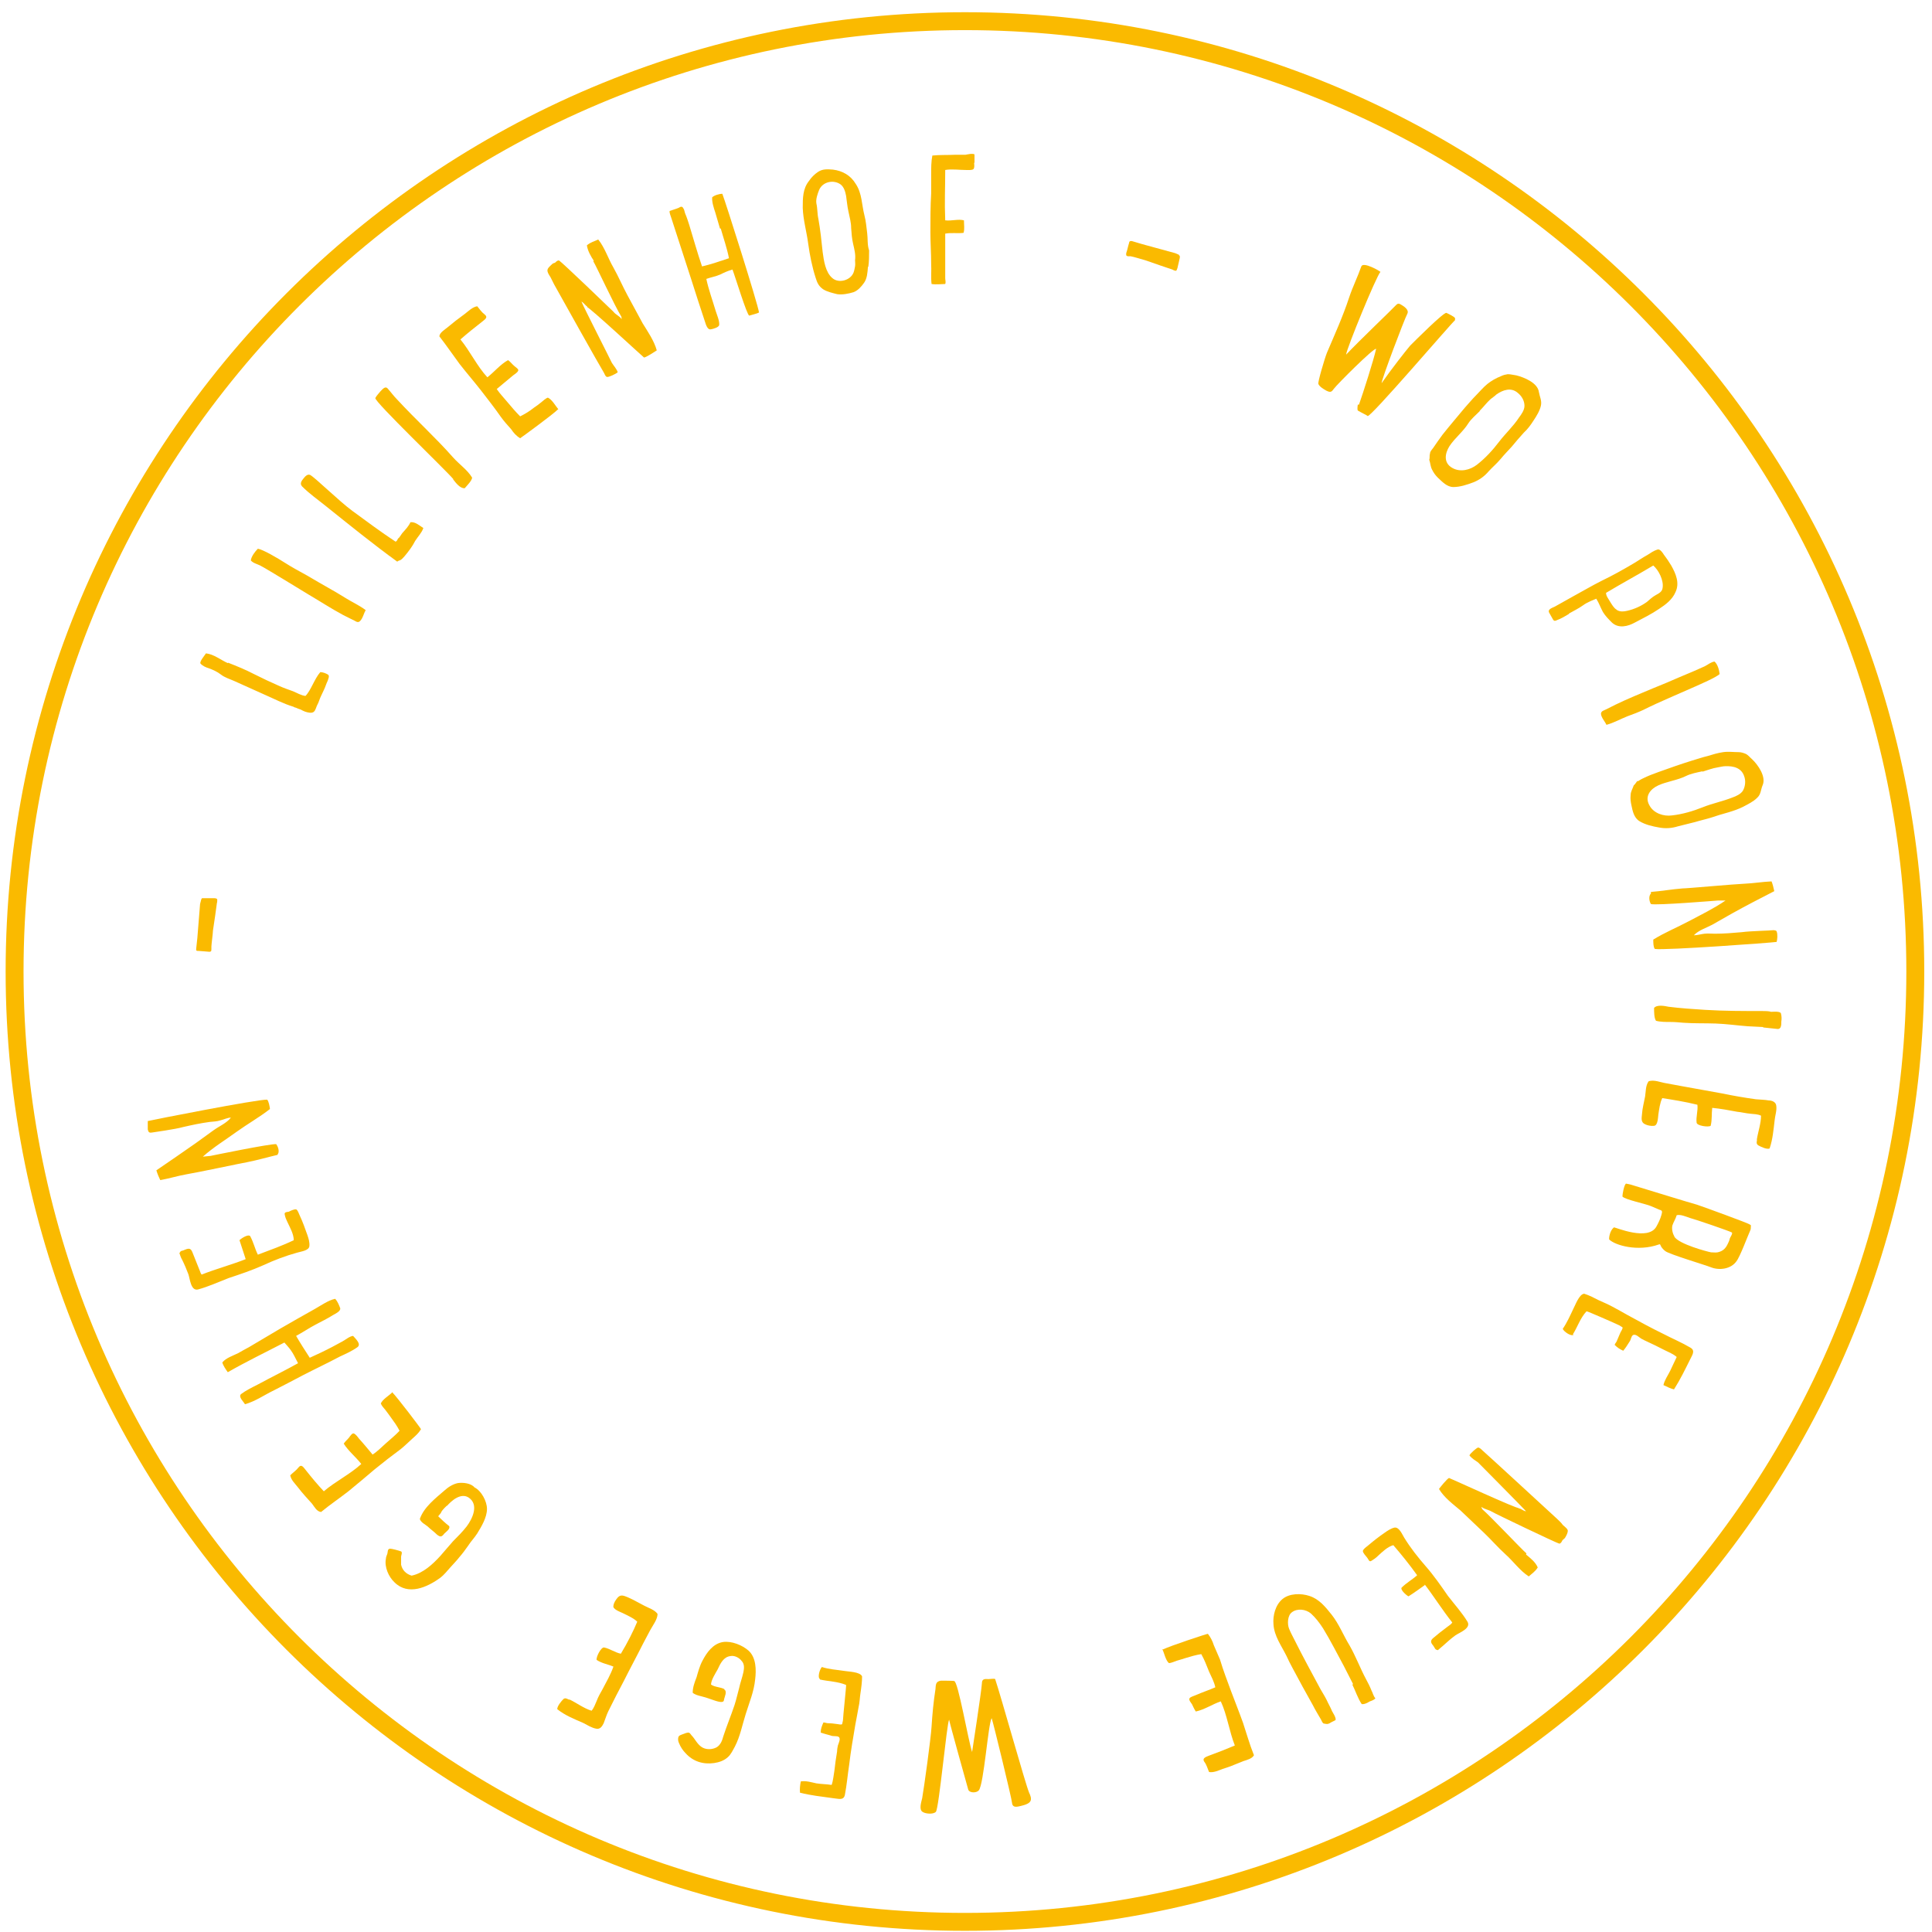
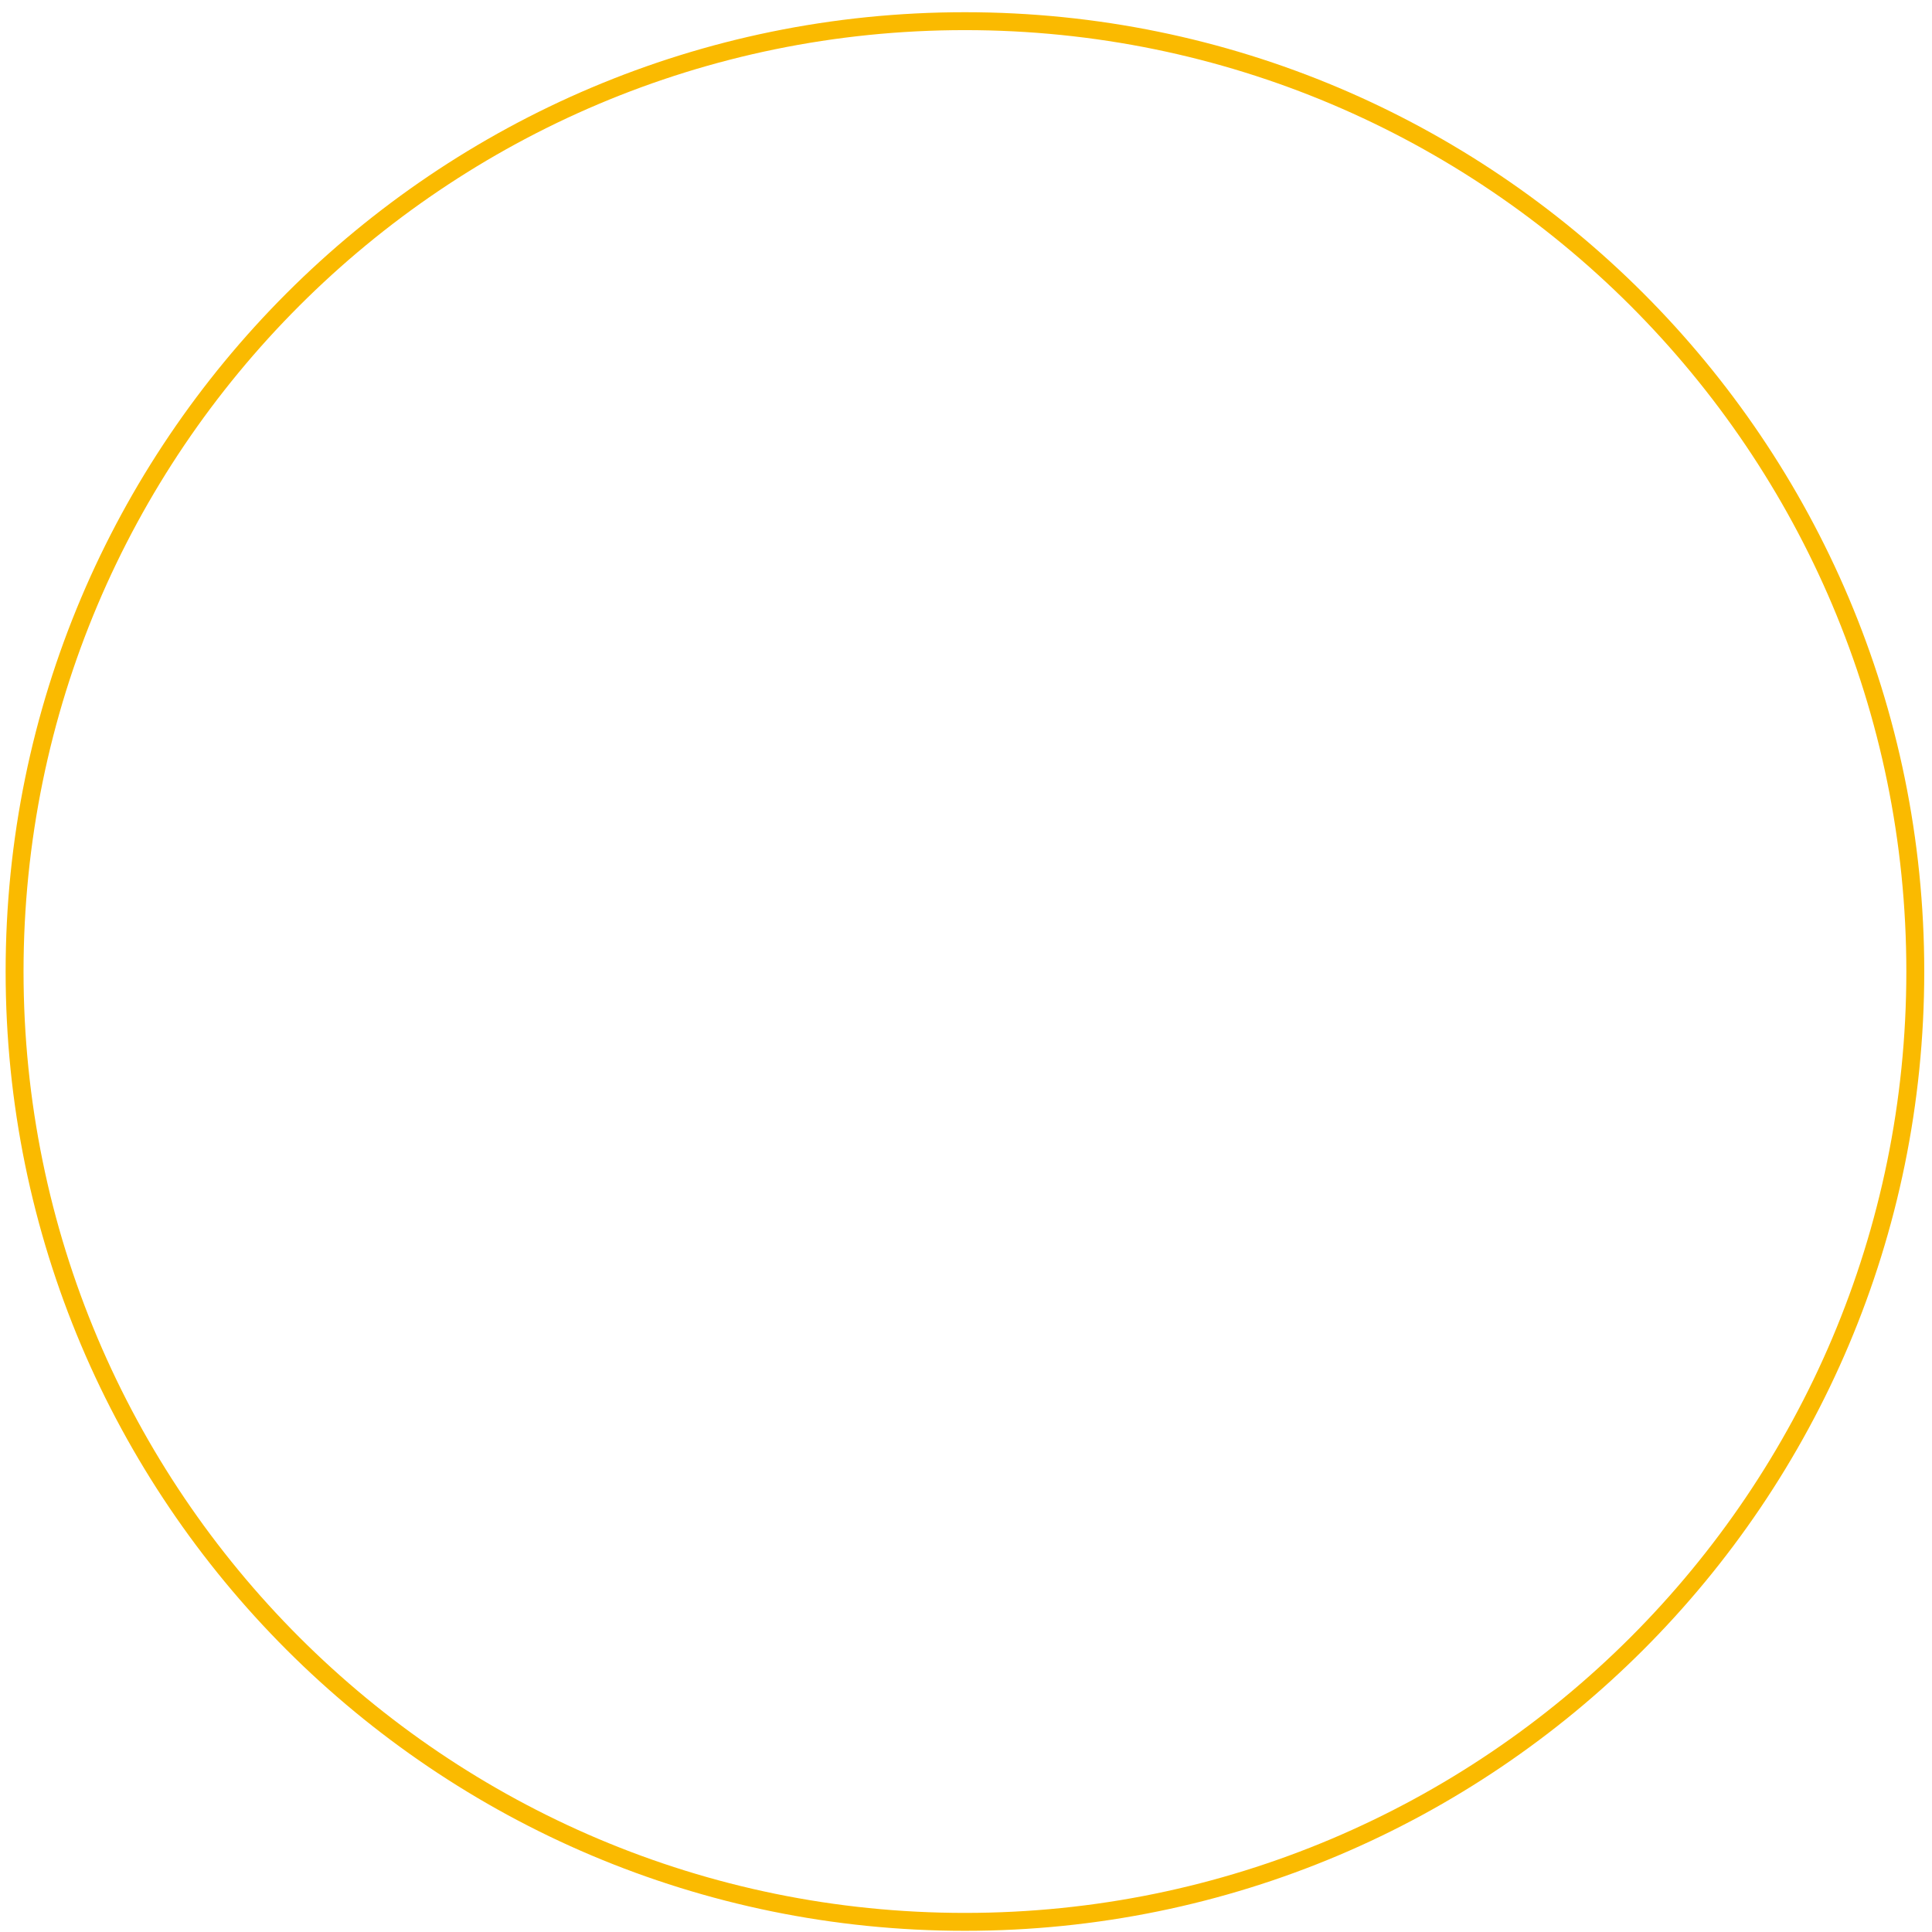
<svg xmlns="http://www.w3.org/2000/svg" width="138" height="138" viewBox="0 0 138 138" fill="none">
  <g clip-path="url(#clip0_40_4)">
    <path d="M16.299 47.339C16.941 47.59 17.554 47.841 18.139 48.147C18.753 48.454 19.338 48.733 19.98 49.012C20.286 49.151 20.621 49.263 20.927 49.374C21.206 49.486 21.513 49.681 21.82 49.709C22.21 49.319 22.461 48.482 22.879 48.008C23.046 48.008 23.27 48.092 23.409 48.175C23.576 48.259 23.437 48.51 23.409 48.621C23.297 48.845 23.242 49.068 23.13 49.291C23.019 49.542 22.879 49.793 22.796 50.044C22.74 50.239 22.628 50.379 22.573 50.574C22.489 50.797 22.405 50.936 22.126 50.908C21.875 50.881 21.68 50.797 21.485 50.685C21.374 50.657 21.262 50.602 21.123 50.546C21.039 50.546 20.955 50.462 20.9 50.462C20.258 50.267 19.617 49.932 18.976 49.653C18.223 49.319 17.498 48.984 16.745 48.649C16.439 48.51 16.048 48.398 15.77 48.175C15.519 47.98 15.212 47.841 14.905 47.729C14.71 47.673 14.459 47.562 14.32 47.394C14.236 47.255 14.627 46.809 14.71 46.669C15.268 46.725 15.77 47.143 16.271 47.366L16.299 47.339Z" fill="#FABA00" />
    <path d="M26.113 43.601C25.973 43.825 25.917 44.187 25.694 44.382C25.527 44.522 25.36 44.327 25.192 44.271L24.523 43.936C23.687 43.49 22.878 42.96 22.07 42.486C21.484 42.123 20.871 41.761 20.285 41.398L19.31 40.812C19.087 40.673 18.836 40.533 18.585 40.394C18.362 40.282 18.083 40.227 17.916 40.032C17.944 39.753 18.222 39.39 18.418 39.195C18.78 39.251 19.784 39.836 20.397 40.227C20.871 40.533 21.401 40.812 21.903 41.091C22.516 41.454 23.102 41.789 23.687 42.123C24.049 42.319 24.384 42.542 24.718 42.737C25.165 43.016 25.666 43.239 26.113 43.574V43.601Z" fill="#FABA00" />
    <path d="M28.455 38.47C28.455 38.47 28.65 38.219 28.734 38.08C28.957 37.828 29.18 37.605 29.319 37.299C29.654 37.271 29.904 37.494 30.239 37.717C30.128 38.052 29.849 38.331 29.654 38.637C29.459 39.028 29.18 39.39 28.901 39.725C28.789 39.837 28.706 39.976 28.538 40.032C28.483 40.032 28.427 40.088 28.371 40.115C26.642 38.861 24.886 37.438 23.353 36.211C22.628 35.625 22.126 35.291 21.568 34.733C21.401 34.538 21.54 34.342 21.68 34.175C21.791 34.035 21.959 33.84 22.154 33.924C22.516 34.119 24.217 35.793 25.165 36.49C26.196 37.243 27.2 37.996 28.26 38.693C28.371 38.637 28.399 38.526 28.455 38.414V38.47Z" fill="#FABA00" />
    <path d="M32.386 34.23C31.884 33.617 26.698 28.652 26.81 28.429C26.894 28.262 27.061 28.094 27.172 27.955C27.312 27.816 27.507 27.564 27.674 27.732C27.925 28.011 28.12 28.29 28.371 28.541C29.738 30.019 31.131 31.274 32.358 32.668C32.804 33.17 33.39 33.561 33.724 34.119C33.697 34.342 33.39 34.648 33.195 34.872C32.86 34.9 32.553 34.481 32.358 34.23H32.386Z" fill="#FABA00" />
    <path d="M39.858 29.238C39.468 29.629 37.209 31.274 37.154 31.302C36.875 31.135 36.68 30.912 36.513 30.661C36.262 30.382 36.011 30.103 35.788 29.796C35.342 29.155 34.84 28.513 34.366 27.9C33.864 27.258 33.334 26.645 32.832 26.003C32.358 25.362 31.884 24.665 31.382 24.023C31.41 23.744 31.773 23.549 31.968 23.381L32.553 22.907C32.776 22.74 32.999 22.573 33.223 22.405C33.474 22.21 33.752 21.931 34.087 21.875C34.254 22.071 34.394 22.294 34.617 22.461C34.895 22.684 34.617 22.824 34.421 22.991C33.892 23.409 33.39 23.8 32.888 24.246C33.557 25.055 34.087 26.171 34.812 26.951C35.314 26.561 35.732 26.031 36.289 25.724C36.457 25.836 36.568 26.003 36.736 26.143C36.819 26.226 37.07 26.366 37.014 26.477C36.959 26.617 36.763 26.728 36.652 26.812C36.262 27.147 35.871 27.453 35.481 27.788C35.704 28.123 35.983 28.402 36.234 28.709C36.54 29.071 36.819 29.406 37.154 29.74C37.488 29.573 37.823 29.378 38.13 29.127C38.297 29.015 38.492 28.876 38.659 28.736C38.799 28.625 38.966 28.457 39.133 28.402C39.44 28.541 39.691 29.015 39.886 29.238H39.858Z" fill="#FABA00" />
    <path d="M42.423 18.64C42.2 18.305 41.977 17.915 41.921 17.524C42.172 17.301 42.451 17.245 42.73 17.106C43.203 17.692 43.427 18.445 43.817 19.114C44.179 19.756 44.458 20.425 44.821 21.094C45.183 21.764 45.545 22.433 45.908 23.102C46.27 23.688 46.717 24.329 46.912 25.027C46.828 25.082 46.075 25.584 45.992 25.529C45.908 25.473 42.06 21.903 41.921 21.931C41.921 21.931 41.977 21.931 41.949 21.903C41.809 21.819 41.698 21.624 41.531 21.541C41.698 21.959 43.622 25.724 43.705 25.919C43.845 26.142 44.04 26.337 44.124 26.588C44.012 26.7 43.482 26.951 43.371 26.923C43.259 26.923 43.203 26.756 43.148 26.644C42.869 26.198 40.025 21.122 39.579 20.313C39.495 20.146 39.412 19.979 39.328 19.811C39.245 19.672 39.077 19.449 39.105 19.281C39.133 19.114 39.328 18.975 39.44 18.863C39.523 18.779 39.579 18.807 39.663 18.752C39.746 18.668 39.83 18.584 39.941 18.612C40.137 18.724 43.65 22.098 43.817 22.266C43.984 22.489 44.263 22.572 44.402 22.796C44.402 22.796 44.402 22.684 44.402 22.712C44.402 22.712 44.347 22.684 44.402 22.656C43.873 21.791 42.618 19.058 42.367 18.64H42.423Z" fill="#FABA00" />
-     <path d="M51.428 16.325L51.093 15.181C50.982 14.847 50.842 14.428 50.87 14.094C51.01 13.954 51.372 13.843 51.595 13.843C51.818 14.401 54.132 21.708 54.216 22.321C54.076 22.405 53.686 22.489 53.519 22.544C53.351 22.517 52.515 19.755 52.32 19.253C52.013 19.337 51.706 19.477 51.428 19.616C51.093 19.755 50.758 19.811 50.452 19.923C50.619 20.704 50.898 21.457 51.121 22.21C51.205 22.489 51.4 22.907 51.372 23.214C51.344 23.381 50.954 23.493 50.786 23.521C50.591 23.576 50.48 23.325 50.424 23.186C50.062 22.098 49.699 20.983 49.337 19.839C49.002 18.779 48.64 17.72 48.305 16.66C48.194 16.297 48.054 15.907 47.943 15.544C47.915 15.432 47.803 15.209 47.831 15.07C48.054 14.986 48.277 14.931 48.472 14.847C48.612 14.763 48.723 14.707 48.807 14.875C48.891 14.986 48.891 15.126 48.946 15.265C49.058 15.516 49.142 15.795 49.225 16.046C49.532 17.05 49.811 18.054 50.145 19.03C50.758 18.891 51.483 18.64 52.069 18.445C51.929 17.72 51.679 17.022 51.483 16.325H51.428Z" fill="#FABA00" />
    <path d="M61.995 19.058C61.968 19.449 61.94 19.895 61.717 20.202C61.521 20.481 61.27 20.76 60.964 20.871C60.601 20.983 60.155 21.067 59.793 21.011C59.458 20.927 59.096 20.843 58.817 20.676C58.482 20.453 58.371 20.202 58.259 19.839C58.008 19.058 57.841 18.222 57.73 17.413C57.618 16.548 57.367 15.712 57.339 14.847C57.339 14.15 57.339 13.48 57.785 12.923C57.953 12.672 58.176 12.448 58.427 12.281C58.761 12.058 59.096 12.086 59.486 12.114C60.183 12.197 60.769 12.532 61.131 13.146C61.577 13.815 61.549 14.624 61.744 15.377C61.856 15.795 61.884 16.214 61.94 16.632C61.995 17.05 61.94 17.497 62.079 17.887C62.079 18.277 62.079 18.668 62.023 19.058H61.995ZM58.315 14.54C58.399 14.903 58.371 15.265 58.455 15.628C58.594 16.409 58.678 17.19 58.761 17.999C58.845 18.612 58.956 19.449 59.458 19.867C59.904 20.258 60.741 20.035 60.964 19.477C61.02 19.337 61.047 19.17 61.075 19.03C61.103 18.863 61.075 18.724 61.075 18.584C61.131 18.194 61.02 17.776 60.936 17.413C60.852 17.05 60.824 16.688 60.797 16.297C60.797 15.879 60.685 15.516 60.601 15.098C60.518 14.736 60.49 14.345 60.434 13.982C60.378 13.704 60.295 13.369 60.044 13.174C59.542 12.811 58.761 12.978 58.51 13.564C58.399 13.843 58.259 14.233 58.315 14.54Z" fill="#FABA00" />
-     <path d="M69.579 11.64C69.579 11.64 69.635 12.002 69.523 12.086C69.412 12.169 69.133 12.142 68.994 12.142C68.52 12.142 67.99 12.058 67.516 12.142C67.516 13.564 67.46 14.373 67.516 15.739C67.99 15.795 68.436 15.628 68.854 15.739C68.854 16.074 68.91 16.353 68.826 16.632C68.38 16.688 67.962 16.604 67.516 16.688C67.516 17.273 67.516 17.859 67.516 18.473C67.516 18.779 67.516 19.086 67.516 19.393C67.516 19.56 67.516 19.7 67.516 19.867C67.516 20.006 67.572 20.146 67.516 20.285C67.293 20.285 66.847 20.341 66.54 20.285C66.484 19.811 66.54 19.309 66.512 18.835C66.512 18.082 66.457 17.329 66.457 16.576C66.457 15.656 66.457 14.735 66.512 13.815V12.448C66.512 12.002 66.512 11.528 66.596 11.11C67.126 11.054 67.683 11.082 68.241 11.054H68.966C69.133 11.026 69.44 10.942 69.607 11.026C69.607 11.221 69.607 11.416 69.607 11.612L69.579 11.64Z" fill="#FABA00" />
    <path d="M84.188 18.222C84.188 18.222 84.244 18.25 84.272 18.277C84.272 18.277 84.272 18.333 84.272 18.417C84.216 18.668 84.16 18.919 84.105 19.142C84.049 19.309 84.021 19.365 83.965 19.337C83.882 19.337 83.798 19.281 83.742 19.253C83.714 19.253 82.181 18.724 81.874 18.612C81.679 18.556 80.954 18.333 80.759 18.305C80.731 18.305 80.675 18.305 80.592 18.305C80.536 18.305 80.48 18.277 80.452 18.25C80.452 18.25 80.424 18.166 80.452 18.054C80.536 17.831 80.564 17.608 80.648 17.357C80.648 17.273 80.703 17.218 80.759 17.218C80.759 17.218 80.815 17.218 80.843 17.218L81.596 17.441L83.938 18.082C83.938 18.082 84.16 18.166 84.244 18.222H84.188Z" fill="#FABA00" />
    <path d="M97.069 28.903C97.347 28.122 98.128 25.696 98.295 24.915C98.1 24.859 95.535 27.425 95.284 27.76C95.117 27.983 95.061 28.067 94.727 27.899C94.531 27.788 94.253 27.62 94.169 27.425C94.113 27.314 94.615 25.612 94.782 25.194C95.34 23.883 95.925 22.6 96.372 21.234C96.623 20.481 96.985 19.755 97.236 19.03C97.375 18.668 98.574 19.365 98.602 19.421C98.295 19.755 96.204 24.859 96.148 25.333C97.152 24.274 99.494 22.042 99.634 21.875C99.801 21.708 99.857 21.624 100.08 21.764C100.275 21.875 100.665 22.126 100.526 22.405C100.303 22.823 98.658 27.174 98.686 27.369C99.383 26.365 100.414 25.055 100.721 24.692C101.083 24.329 103.119 22.293 103.314 22.349C103.453 22.405 103.871 22.628 103.899 22.684C103.983 22.767 103.899 22.851 103.927 22.879C103.788 22.935 97.793 29.963 97.682 29.712C97.682 29.684 97.208 29.461 96.985 29.322C96.929 29.21 96.985 28.931 96.985 28.903H97.069Z" fill="#FABA00" />
    <path d="M102.144 32.39C102.144 32.25 102.284 32.111 102.367 31.999C102.59 31.665 102.813 31.358 103.036 31.051C103.566 30.382 104.096 29.768 104.626 29.127C104.904 28.82 105.155 28.513 105.434 28.234C105.713 27.955 105.936 27.676 106.243 27.425C106.522 27.202 106.856 27.007 107.219 26.867C107.386 26.784 107.525 26.756 107.693 26.728C107.916 26.728 108.083 26.784 108.306 26.812C108.864 26.951 109.839 27.342 109.923 28.011C109.979 28.346 110.146 28.625 110.062 28.987C109.979 29.35 109.756 29.712 109.533 30.047C109.337 30.354 109.114 30.66 108.836 30.912C108.529 31.246 108.25 31.581 107.971 31.916C107.72 32.194 107.442 32.473 107.191 32.78C106.912 33.115 106.605 33.366 106.326 33.673C106.02 34.035 105.657 34.286 105.239 34.453C104.793 34.621 104.291 34.788 103.817 34.788C103.343 34.788 103.009 34.398 102.702 34.119C102.507 33.924 102.395 33.756 102.284 33.533C102.172 33.31 102.172 33.087 102.089 32.836C102.144 32.697 102.088 32.557 102.144 32.39ZM105.713 29.35C105.434 29.629 105.072 29.935 104.877 30.242C104.514 30.828 103.929 31.274 103.538 31.86C103.204 32.39 103.092 33.059 103.733 33.422C104.319 33.756 105.016 33.561 105.49 33.199C106.103 32.724 106.633 32.139 107.079 31.553C107.525 30.967 108.083 30.465 108.501 29.824C108.668 29.601 108.891 29.294 108.891 28.987C108.891 28.625 108.696 28.29 108.417 28.067C107.943 27.648 107.358 27.844 106.884 28.178C106.772 28.29 106.605 28.401 106.466 28.513C106.187 28.764 105.964 29.071 105.685 29.35H105.713Z" fill="#FABA00" />
    <path d="M112.068 43.853C111.789 44.02 111.51 44.187 111.204 44.299C111.092 44.355 111.008 44.383 110.925 44.243C110.841 44.104 110.758 43.936 110.674 43.797C110.479 43.49 110.953 43.407 111.12 43.295C111.51 43.072 111.873 42.877 112.263 42.654C112.988 42.263 113.685 41.845 114.41 41.482C115.163 41.12 115.915 40.701 116.668 40.255C117.003 40.06 117.31 39.837 117.672 39.641C117.895 39.502 118.118 39.335 118.397 39.251C118.564 39.195 118.759 39.474 118.843 39.614C119.038 39.864 119.205 40.115 119.373 40.394C119.707 40.98 119.986 41.65 119.679 42.291C119.456 42.821 118.982 43.183 118.508 43.49C117.979 43.853 117.365 44.16 116.78 44.466C116.278 44.745 115.609 44.913 115.135 44.466C114.912 44.243 114.661 43.992 114.494 43.713C114.326 43.407 114.215 43.072 114.02 42.765C113.908 42.821 113.406 42.988 113.072 43.239C112.765 43.462 112.403 43.63 112.068 43.825V43.853ZM115.497 43.574C115.72 43.713 115.999 43.685 116.222 43.63C116.724 43.518 117.226 43.295 117.644 42.988C117.839 42.821 118.007 42.654 118.257 42.514C118.508 42.375 118.731 42.263 118.759 41.984C118.843 41.454 118.481 40.729 118.09 40.394C116.975 41.064 115.832 41.677 114.717 42.347C114.717 42.57 114.884 42.765 114.995 42.96C115.135 43.183 115.274 43.434 115.469 43.546L115.497 43.574Z" fill="#FABA00" />
    <path d="M114.745 51.773C114.634 51.522 114.383 51.271 114.355 50.992C114.355 50.769 114.606 50.741 114.745 50.658L115.414 50.323C116.279 49.905 117.171 49.542 118.035 49.179C118.676 48.928 119.318 48.65 119.959 48.371L121.018 47.925C121.269 47.813 121.52 47.701 121.771 47.59C121.994 47.478 122.217 47.283 122.468 47.255C122.691 47.45 122.803 47.869 122.831 48.148C122.552 48.399 121.52 48.845 120.823 49.152C120.294 49.375 119.764 49.626 119.234 49.849C118.593 50.128 117.979 50.407 117.366 50.714C117.004 50.881 116.641 51.02 116.251 51.16C115.749 51.355 115.275 51.634 114.745 51.773Z" fill="#FABA00" />
    <path d="M116.976 55.817C116.976 55.817 117.227 55.65 117.367 55.594C117.701 55.427 118.064 55.287 118.454 55.148C119.235 54.869 120.015 54.59 120.824 54.339C121.214 54.227 121.604 54.088 121.967 54.004C122.329 53.893 122.692 53.781 123.082 53.725C123.445 53.67 123.835 53.725 124.197 53.725C124.365 53.725 124.532 53.781 124.671 53.837C124.867 53.921 124.978 54.088 125.145 54.227C125.564 54.618 126.177 55.483 125.898 56.096C125.759 56.431 125.787 56.738 125.508 56.989C125.229 57.267 124.867 57.435 124.504 57.63C124.17 57.797 123.835 57.909 123.472 58.02C123.054 58.132 122.608 58.272 122.19 58.411C121.828 58.523 121.437 58.606 121.075 58.718C120.657 58.829 120.266 58.913 119.848 59.025C119.402 59.164 118.956 59.192 118.51 59.108C118.036 59.025 117.534 58.913 117.116 58.662C116.697 58.411 116.614 57.909 116.53 57.519C116.474 57.267 116.447 57.044 116.474 56.793C116.474 56.542 116.614 56.347 116.697 56.096C116.809 56.012 116.865 55.873 116.976 55.761V55.817ZM121.604 55.092C121.214 55.176 120.768 55.259 120.433 55.427C119.82 55.733 119.067 55.817 118.454 56.096C117.896 56.347 117.45 56.877 117.813 57.519C118.119 58.104 118.844 58.327 119.43 58.244C120.183 58.16 120.935 57.937 121.632 57.658C122.329 57.379 123.054 57.24 123.751 56.961C124.002 56.877 124.365 56.71 124.504 56.459C124.671 56.152 124.699 55.761 124.588 55.455C124.393 54.841 123.807 54.702 123.222 54.73C123.054 54.73 122.887 54.785 122.692 54.813C122.329 54.869 121.967 55.008 121.604 55.12V55.092Z" fill="#FABA00" />
    <path d="M117.923 63.71C118.676 63.654 119.429 63.515 120.182 63.459C120.516 63.459 123.862 63.152 124.587 63.124C125.256 63.096 125.869 62.985 126.539 62.957C126.622 63.152 126.678 63.403 126.734 63.654C125.702 64.184 124.726 64.686 123.723 65.244L122.301 66.053C121.883 66.276 121.325 66.443 120.99 66.806C121.241 66.806 121.492 66.722 121.743 66.694C121.994 66.666 122.273 66.694 122.496 66.694C123.165 66.694 123.778 66.638 124.42 66.583C125.005 66.499 126.511 66.471 126.65 66.443C126.706 66.443 126.873 66.443 126.901 66.527C126.985 66.722 126.957 67.113 126.901 67.28C126.566 67.336 118.927 67.894 118.202 67.782C118.091 67.642 118.091 67.336 118.091 67.113C118.899 66.611 119.791 66.248 120.628 65.802C121.52 65.328 122.44 64.881 123.249 64.324H122.691C122.691 64.324 118.286 64.686 117.923 64.575C117.784 64.352 117.756 63.989 117.923 63.822V63.71Z" fill="#FABA00" />
    <path d="M125.955 73.36C125.564 73.332 125.202 73.332 124.839 73.304C124.087 73.249 123.334 73.137 122.553 73.109C121.773 73.081 120.992 73.109 120.239 73.053C119.932 73.025 119.626 72.998 119.319 72.998C118.984 72.998 118.594 72.998 118.287 72.914C118.148 72.719 118.148 72.272 118.148 71.993C118.371 71.743 118.901 71.854 119.18 71.91C120.044 72.021 120.936 72.077 121.8 72.133C123.167 72.217 124.505 72.217 125.871 72.217C126.094 72.217 126.317 72.217 126.512 72.272C126.652 72.272 127.154 72.217 127.209 72.384C127.265 72.579 127.265 72.802 127.237 72.97C127.237 73.193 127.237 73.5 126.986 73.5C126.624 73.472 126.289 73.416 125.927 73.388L125.955 73.36Z" fill="#FABA00" />
    <path d="M125.48 81.448C125.564 80.862 125.787 80.277 125.787 79.691C125.564 79.579 125.285 79.579 125.034 79.552C124.7 79.524 124.393 79.44 124.086 79.412C123.501 79.301 122.887 79.189 122.302 79.133C122.246 79.552 122.302 79.97 122.19 80.416C122.023 80.528 121.215 80.416 121.187 80.193C121.131 79.775 121.298 79.329 121.242 78.91C120.35 78.687 119.43 78.548 118.733 78.436C118.566 78.771 118.51 79.245 118.454 79.607C118.426 79.803 118.426 80.388 118.148 80.416C117.925 80.444 117.674 80.388 117.506 80.305C117.2 80.165 117.255 79.886 117.283 79.607C117.311 79.161 117.423 78.771 117.506 78.325C117.562 77.99 117.534 77.544 117.757 77.237C118.148 77.097 118.622 77.32 119.012 77.376C119.374 77.432 119.709 77.516 120.071 77.572C121.047 77.739 122.023 77.934 122.999 78.101C123.807 78.269 124.616 78.408 125.425 78.52C125.731 78.548 126.038 78.548 126.345 78.603C126.568 78.603 126.846 78.715 126.874 78.966C126.93 79.301 126.791 79.691 126.763 79.998C126.679 80.695 126.623 81.392 126.4 82.034C126.205 82.118 125.787 81.922 125.592 81.811C125.425 81.699 125.48 81.56 125.508 81.392L125.48 81.448Z" fill="#FABA00" />
    <path d="M115.275 87.667C115.414 87.667 117.728 88.671 118.314 87.611C118.453 87.36 118.593 87.081 118.676 86.775C118.732 86.552 118.76 86.468 118.537 86.412C118.342 86.328 118.147 86.245 117.951 86.161C117.589 85.994 116.055 85.687 115.888 85.464C115.888 85.296 116 84.655 116.139 84.543C116.139 84.543 116.474 84.599 116.613 84.655C117.533 84.934 120.6 85.882 121.213 86.049C121.799 86.245 124.838 87.36 124.949 87.444C125.033 87.5 125.089 87.5 125.061 87.584C125.061 87.723 125.061 87.807 125.005 87.918C124.838 88.281 124.28 89.787 124.029 90.094C123.639 90.651 122.803 90.763 122.189 90.512C121.855 90.372 119.234 89.591 118.955 89.368C118.844 89.285 118.732 89.173 118.648 89.034C118.593 88.922 118.593 88.838 118.481 88.894C116.976 89.424 115.358 88.95 114.94 88.532C114.912 88.281 115.08 87.723 115.358 87.639L115.275 87.667ZM119.596 88.337C119.931 88.866 121.91 89.396 122.217 89.452C122.357 89.452 122.524 89.48 122.691 89.452C123.081 89.368 123.277 89.145 123.416 88.838C123.472 88.727 123.527 88.615 123.555 88.476C123.555 88.42 123.806 88.085 123.695 88.03C123.5 87.918 121.13 87.109 120.712 86.998C120.461 86.914 120.015 86.719 119.764 86.802C119.68 87.081 119.541 87.277 119.457 87.528C119.401 87.751 119.457 88.085 119.596 88.309V88.337Z" fill="#FABA00" />
    <path d="M112.404 95.337C112.209 95.477 111.707 95.114 111.624 94.919C111.93 94.473 112.153 93.971 112.376 93.497C112.516 93.246 112.795 92.437 113.157 92.409C113.519 92.52 113.882 92.716 114.216 92.883C114.523 93.022 114.858 93.162 115.164 93.329C115.527 93.525 115.889 93.72 116.224 93.915C117.088 94.389 117.952 94.863 118.817 95.282C119.458 95.616 120.127 95.895 120.741 96.258C121.131 96.481 120.852 96.816 120.713 97.122C120.35 97.847 120.016 98.545 119.57 99.242C119.319 99.186 119.068 99.047 118.817 98.935C118.9 98.573 119.123 98.266 119.291 97.931C119.458 97.597 119.597 97.262 119.765 96.927C119.514 96.704 119.151 96.564 118.873 96.425C118.454 96.202 118.036 96.007 117.618 95.811C117.506 95.756 117.367 95.7 117.228 95.616C117.088 95.533 116.837 95.254 116.642 95.365C116.503 95.449 116.503 95.7 116.391 95.839C116.252 96.062 116.112 96.286 115.945 96.481C115.694 96.369 115.527 96.258 115.332 96.062C115.36 95.951 115.471 95.867 115.499 95.756C115.583 95.561 115.666 95.365 115.75 95.17C115.778 95.114 115.945 94.863 115.889 94.808C115.806 94.752 115.75 94.724 115.666 94.668C115.443 94.556 113.352 93.636 113.324 93.664C112.878 94.138 112.683 94.78 112.348 95.309L112.404 95.337Z" fill="#FABA00" />
    <path d="M109.002 111.039C109.309 111.29 109.671 111.569 109.839 111.96C109.671 112.239 109.42 112.406 109.197 112.601C108.556 112.183 108.11 111.541 107.552 111.039C106.995 110.537 106.521 109.979 105.991 109.477C105.433 108.948 104.876 108.418 104.318 107.888C103.788 107.441 103.147 106.967 102.785 106.354C102.841 106.27 103.398 105.573 103.51 105.573C103.621 105.601 108.389 107.804 108.5 107.72C108.5 107.72 108.445 107.748 108.5 107.748C108.668 107.748 108.807 107.944 109.002 107.944C108.696 107.609 105.74 104.625 105.573 104.457C105.378 104.318 105.127 104.178 104.959 103.955C105.015 103.816 105.461 103.425 105.573 103.397C105.684 103.397 105.796 103.509 105.88 103.593C106.27 103.927 110.564 107.888 111.233 108.501C111.372 108.641 111.511 108.752 111.623 108.92C111.734 109.031 111.985 109.199 111.985 109.338C111.985 109.505 111.874 109.701 111.79 109.84C111.734 109.924 111.651 109.952 111.595 110.035C111.539 110.147 111.484 110.258 111.372 110.258C111.149 110.203 106.772 108.111 106.549 107.971C106.326 107.832 106.019 107.804 105.824 107.637V107.72C105.824 107.72 105.907 107.72 105.852 107.776C106.604 108.446 108.668 110.649 109.03 110.956L109.002 111.039Z" fill="#FABA00" />
    <path d="M101.781 113.214C101.781 113.214 100.973 113.8 100.61 114.023C100.555 114.023 100.025 113.605 100.108 113.409C100.471 113.047 100.889 112.824 101.224 112.517C100.666 111.736 100.053 110.983 99.523 110.369C99.105 110.481 98.714 110.871 98.408 111.15C98.268 111.29 98.101 111.401 97.962 111.485C97.794 111.596 97.766 111.401 97.655 111.262C97.571 111.15 97.348 110.927 97.348 110.788C97.348 110.676 97.571 110.509 97.683 110.425C98.073 110.09 98.463 109.784 98.91 109.477C99.105 109.337 99.356 109.17 99.607 109.114C99.941 109.058 100.164 109.616 100.304 109.839C100.75 110.565 101.279 111.234 101.837 111.875C102.423 112.545 102.924 113.27 103.426 113.995C103.9 114.609 104.43 115.194 104.82 115.836C105.099 116.31 104.235 116.617 103.956 116.812C103.649 117.035 103.37 117.286 103.092 117.537C102.952 117.649 102.841 117.76 102.701 117.872C102.59 117.816 102.59 117.872 102.506 117.76C102.478 117.704 102.423 117.621 102.367 117.537C102.172 117.314 102.172 117.174 102.367 117.007L102.841 116.617C103.036 116.477 103.231 116.31 103.426 116.17C103.538 116.087 103.677 116.003 103.733 115.891C103.064 115.055 102.395 113.995 101.753 113.158L101.781 113.214Z" fill="#FABA00" />
    <path d="M96.651 120.299L95.981 118.988C95.48 118.067 95.034 117.175 94.504 116.31C94.253 115.92 93.974 115.557 93.639 115.251C93.277 114.944 92.664 114.86 92.273 115.167C91.967 115.39 91.939 116.004 92.078 116.338C92.19 116.617 92.329 116.868 92.469 117.147C93.054 118.318 93.695 119.49 94.309 120.633C94.448 120.884 94.615 121.135 94.755 121.414C94.866 121.665 95.034 121.944 95.145 122.223C95.201 122.335 95.452 122.697 95.396 122.864C95.257 122.948 95.089 123.004 94.978 123.088C94.811 123.171 94.755 123.143 94.587 123.115C94.476 123.115 94.42 122.948 94.364 122.837C94.169 122.502 93.946 122.139 93.779 121.805C93.277 120.912 92.803 120.048 92.329 119.155C92.162 118.848 92.022 118.569 91.883 118.263C91.521 117.537 91.019 116.868 90.963 116.031C90.907 115.39 91.102 114.637 91.604 114.219C92.106 113.8 92.942 113.8 93.528 113.995C94.225 114.219 94.671 114.776 95.117 115.334C95.647 116.004 95.954 116.812 96.4 117.537C96.846 118.318 97.153 119.155 97.571 119.936C97.71 120.187 97.85 120.466 97.961 120.745C98.045 120.884 98.1 121.163 98.24 121.303C98.184 121.414 97.933 121.498 97.85 121.526C97.654 121.637 97.459 121.749 97.264 121.721C96.985 121.303 96.818 120.773 96.595 120.326L96.651 120.299Z" fill="#FABA00" />
    <path d="M83.073 117.816C83.575 117.565 86.196 116.701 86.279 116.701C86.474 116.952 86.614 117.231 86.698 117.509C86.837 117.844 87.004 118.207 87.144 118.541C87.367 119.294 87.645 120.02 87.924 120.773C88.203 121.526 88.51 122.279 88.788 123.06C89.039 123.813 89.263 124.621 89.569 125.374C89.43 125.625 89.067 125.709 88.816 125.793L88.119 126.072C87.868 126.183 87.59 126.267 87.339 126.351C87.032 126.462 86.698 126.629 86.363 126.574C86.251 126.323 86.196 126.072 86.028 125.849C85.833 125.57 86.168 125.486 86.363 125.402C86.976 125.179 87.618 124.928 88.203 124.677C87.813 123.701 87.645 122.474 87.199 121.526C86.614 121.721 86.056 122.111 85.415 122.251C85.303 122.083 85.22 121.888 85.136 121.721C85.08 121.637 84.885 121.414 84.969 121.303C85.052 121.191 85.303 121.135 85.415 121.079C85.861 120.884 86.363 120.717 86.809 120.522C86.725 120.131 86.53 119.769 86.363 119.406C86.196 118.988 86.028 118.541 85.805 118.151C85.443 118.207 85.052 118.318 84.69 118.43C84.495 118.486 84.272 118.569 84.049 118.625C83.882 118.681 83.659 118.792 83.491 118.792C83.24 118.569 83.157 118.039 83.017 117.788L83.073 117.816Z" fill="#FABA00" />
    <path d="M69.439 125.124C69.439 125.124 70.108 120.773 70.136 120.243C70.136 119.936 70.303 119.909 70.61 119.936C70.721 119.936 71.028 119.881 71.084 119.936C71.53 121.275 73.231 127.383 73.509 128.052C73.593 128.22 73.705 128.499 73.593 128.666C73.482 128.861 73.119 128.945 72.896 129.001C72.561 129.084 72.311 129.112 72.283 128.75C72.255 128.415 70.944 123.032 70.833 122.725C70.582 123.116 70.275 127.467 69.913 127.885C69.746 128.08 69.244 128.08 69.16 127.829C68.993 127.244 67.85 123.144 67.794 122.837C67.627 123.088 67.069 129.196 66.846 129.419C66.651 129.614 66.093 129.558 65.898 129.419C65.619 129.252 65.814 128.694 65.87 128.443C66.01 127.634 66.484 124.231 66.539 123.339C66.595 122.447 66.679 121.554 66.818 120.662C66.846 120.355 66.818 120.104 67.208 120.048C67.32 120.048 68.129 120.048 68.156 120.076C68.435 120.076 69.16 124.343 69.439 125.152V125.124Z" fill="#FABA00" />
    <path d="M58.566 119.936C58.371 119.797 58.566 119.211 58.706 119.072C59.207 119.239 59.765 119.267 60.295 119.35C60.574 119.406 61.438 119.406 61.577 119.741C61.577 120.131 61.522 120.55 61.466 120.912C61.41 121.247 61.41 121.61 61.326 121.944C61.243 122.363 61.187 122.753 61.103 123.143C60.936 124.12 60.769 125.096 60.657 126.044C60.546 126.769 60.49 127.466 60.351 128.192C60.267 128.638 59.877 128.47 59.514 128.443C58.706 128.331 57.925 128.247 57.144 128.052C57.116 127.801 57.144 127.522 57.2 127.243C57.59 127.187 57.925 127.299 58.315 127.383C58.678 127.439 59.04 127.438 59.403 127.494C59.514 127.187 59.542 126.797 59.598 126.49C59.654 126.016 59.709 125.57 59.793 125.096C59.793 124.956 59.821 124.817 59.849 124.677C59.904 124.51 60.072 124.175 59.904 124.064C59.793 123.98 59.542 124.036 59.375 123.98C59.124 123.896 58.845 123.841 58.622 123.757C58.622 123.478 58.706 123.283 58.817 123.032C58.929 123.032 59.04 123.088 59.152 123.088C59.375 123.088 59.57 123.116 59.765 123.143C59.849 123.143 60.127 123.227 60.155 123.143C60.183 123.06 60.183 122.976 60.211 122.892C60.211 122.641 60.462 120.382 60.434 120.354C59.849 120.103 59.18 120.103 58.566 119.964V119.936Z" fill="#FABA00" />
    <path d="M51.708 120.661C51.987 120.8 51.736 121.219 51.708 121.442C51.68 121.749 50.928 121.414 50.732 121.358C50.509 121.275 50.314 121.219 50.091 121.163C49.868 121.107 49.645 121.051 49.478 120.912C49.478 120.522 49.617 120.159 49.757 119.796C49.868 119.406 49.98 118.988 50.175 118.625C50.481 118.039 50.928 117.398 51.652 117.286C52.266 117.203 53.019 117.509 53.465 117.9C54.022 118.402 54.022 119.294 53.939 119.964C53.855 120.828 53.52 121.609 53.27 122.418C53.019 123.199 52.879 124.008 52.489 124.761C52.349 125.012 52.21 125.319 51.987 125.514C51.708 125.765 51.374 125.876 51.011 125.932C50.23 126.044 49.506 125.821 48.976 125.235C48.781 125.04 48.613 124.789 48.502 124.51C48.446 124.398 48.418 124.259 48.446 124.119C48.474 123.952 48.641 123.924 48.781 123.868C48.92 123.813 49.059 123.757 49.171 123.757C49.282 123.757 49.338 123.896 49.394 123.952C49.645 124.203 49.784 124.566 50.119 124.789C50.37 124.956 50.732 124.984 51.039 124.872C51.401 124.761 51.569 124.398 51.652 124.064C51.903 123.283 52.21 122.558 52.461 121.804C52.6 121.386 52.684 120.968 52.795 120.577C52.879 120.187 53.019 119.824 53.102 119.434C53.158 119.155 53.186 118.848 52.963 118.625C52.795 118.402 52.461 118.235 52.182 118.29C51.68 118.346 51.457 118.82 51.262 119.239C51.095 119.545 50.816 119.964 50.788 120.298V120.326C51.067 120.522 51.457 120.494 51.764 120.661H51.708Z" fill="#FABA00" />
    <path d="M40.667 121.386C41.197 121.637 41.698 122.028 42.256 122.195C42.423 122 42.507 121.749 42.618 121.498C42.73 121.191 42.897 120.912 43.037 120.661C43.316 120.131 43.622 119.601 43.817 119.043C43.427 118.876 43.009 118.82 42.618 118.569C42.563 118.374 42.925 117.649 43.148 117.677C43.566 117.761 43.929 118.039 44.347 118.123C44.821 117.342 45.239 116.506 45.518 115.836C45.267 115.585 44.821 115.39 44.486 115.223C44.319 115.139 43.734 114.944 43.817 114.693C43.845 114.47 43.985 114.274 44.124 114.107C44.347 113.856 44.598 113.995 44.877 114.107C45.267 114.274 45.63 114.497 46.02 114.693C46.327 114.86 46.745 114.972 46.968 115.278C46.968 115.669 46.633 116.087 46.438 116.45C46.271 116.784 46.103 117.063 45.936 117.398C45.49 118.29 45.016 119.155 44.57 120.048C44.18 120.773 43.817 121.498 43.455 122.223C43.316 122.502 43.232 122.809 43.12 123.088C43.009 123.311 42.869 123.534 42.591 123.478C42.256 123.422 41.921 123.199 41.643 123.06C41.001 122.781 40.36 122.53 39.803 122.083C39.803 121.86 40.081 121.526 40.249 121.358C40.388 121.247 40.527 121.358 40.667 121.414V121.386Z" fill="#FABA00" />
    <path d="M31.912 107.553C31.912 107.553 31.605 107.832 31.522 107.999C31.522 108.055 31.383 108.195 31.299 108.306C31.494 108.502 31.856 108.836 32.08 109.004C32.191 109.199 31.856 109.422 31.745 109.533C31.55 109.784 31.466 109.812 31.215 109.617C30.992 109.394 30.741 109.227 30.546 109.031C30.379 108.892 30.072 108.753 29.988 108.502C30.267 107.665 31.104 107.023 31.745 106.466C32.024 106.215 32.33 106.019 32.693 105.936C33.055 105.88 33.641 105.936 33.892 106.242C34.394 106.493 34.784 107.246 34.784 107.776C34.784 108.39 34.394 109.031 34.087 109.533C33.892 109.84 33.641 110.091 33.446 110.398C33.251 110.677 33.027 110.984 32.804 111.235C32.609 111.486 32.386 111.709 32.163 111.96C31.94 112.211 31.717 112.49 31.466 112.685C30.518 113.382 29.152 113.996 28.176 113.02C27.758 112.629 27.451 111.932 27.563 111.346C27.563 111.207 27.646 111.067 27.674 110.956C27.702 110.844 27.674 110.621 27.869 110.621C28.009 110.621 28.511 110.761 28.65 110.816C28.762 110.872 28.65 111.123 28.65 111.179C28.65 111.374 28.65 111.597 28.65 111.765C28.734 112.155 29.013 112.434 29.403 112.546C30.212 112.378 30.909 111.737 31.466 111.123C31.745 110.788 32.052 110.454 32.358 110.091C32.693 109.757 33.027 109.422 33.334 109.031C33.752 108.474 34.226 107.47 33.474 106.968C32.916 106.605 32.247 107.191 31.912 107.581L31.94 107.525L31.912 107.553Z" fill="#FABA00" />
    <path d="M27.981 99.409C28.371 99.799 30.044 102.003 30.072 102.086C29.905 102.365 29.682 102.56 29.459 102.756C29.18 103.007 28.901 103.286 28.622 103.509C27.981 103.983 27.368 104.457 26.754 104.959C26.141 105.489 25.528 105.991 24.886 106.521C24.245 107.023 23.576 107.469 22.935 107.999C22.628 107.971 22.461 107.636 22.293 107.413L21.792 106.856C21.596 106.632 21.429 106.437 21.262 106.214C21.067 105.963 20.788 105.712 20.732 105.377C20.927 105.182 21.15 105.043 21.318 104.82C21.541 104.541 21.68 104.82 21.847 105.015C22.265 105.545 22.684 106.047 23.13 106.521C23.938 105.824 25.026 105.294 25.806 104.569C25.416 104.067 24.886 103.648 24.552 103.118C24.663 102.951 24.831 102.812 24.942 102.672C24.998 102.588 25.165 102.337 25.277 102.393C25.416 102.449 25.555 102.644 25.639 102.756C25.974 103.118 26.308 103.537 26.615 103.899C26.95 103.676 27.228 103.397 27.535 103.118C27.87 102.812 28.232 102.533 28.539 102.198C28.371 101.863 28.148 101.556 27.925 101.25C27.814 101.082 27.674 100.915 27.535 100.72C27.424 100.58 27.256 100.413 27.2 100.246C27.34 99.939 27.786 99.688 28.009 99.465L27.981 99.409Z" fill="#FABA00" />
-     <path d="M20.313 95.895C18.975 96.592 17.581 97.262 16.271 98.015C16.131 97.82 15.936 97.541 15.88 97.317C16.159 96.983 16.633 96.843 17.023 96.648C17.274 96.509 17.497 96.369 17.776 96.23L20.035 94.891C20.843 94.417 21.652 93.971 22.488 93.497C22.934 93.246 23.436 92.883 23.938 92.772C24.105 92.939 24.217 93.218 24.3 93.441C24.356 93.664 23.91 93.859 23.77 93.943C23.38 94.194 22.962 94.389 22.544 94.612C22.07 94.863 21.624 95.17 21.15 95.421C21.456 95.951 21.819 96.509 22.126 96.983C22.683 96.732 23.213 96.481 23.743 96.202L24.468 95.811C24.718 95.672 24.969 95.449 25.22 95.421C25.388 95.616 25.834 96.007 25.527 96.23C25.137 96.509 24.691 96.704 24.272 96.899C23.38 97.373 22.488 97.792 21.624 98.238C20.927 98.6 20.258 98.963 19.588 99.298C18.891 99.632 18.222 100.107 17.497 100.302C17.414 100.134 16.995 99.772 17.219 99.577C17.553 99.326 17.999 99.103 18.39 98.907C19.365 98.377 20.341 97.903 21.289 97.373C21.066 96.955 20.983 96.732 20.759 96.425C20.62 96.23 20.453 96.062 20.313 95.895Z" fill="#FABA00" />
    <path d="M17.554 89.954C17.554 89.954 17.247 89.006 17.108 88.588C17.136 88.532 17.665 88.142 17.861 88.281C18.111 88.727 18.195 89.174 18.418 89.62C19.31 89.285 20.23 88.95 20.983 88.588C20.983 88.142 20.704 87.667 20.537 87.305C20.453 87.138 20.37 86.942 20.342 86.775C20.286 86.58 20.453 86.58 20.621 86.552C20.732 86.496 21.011 86.357 21.151 86.385C21.262 86.412 21.346 86.691 21.401 86.803C21.625 87.277 21.792 87.751 21.959 88.225C22.043 88.476 22.126 88.727 22.099 89.006C22.071 89.341 21.457 89.397 21.206 89.48C20.398 89.703 19.589 90.01 18.808 90.373C18 90.735 17.164 91.014 16.327 91.293C15.602 91.572 14.877 91.907 14.152 92.102C13.623 92.241 13.567 91.321 13.455 91.014C13.316 90.652 13.177 90.317 13.009 89.982C12.926 89.843 12.87 89.675 12.814 89.508C12.898 89.424 12.842 89.397 12.982 89.341C13.065 89.341 13.149 89.285 13.232 89.257C13.511 89.146 13.623 89.174 13.734 89.424L13.957 89.982C14.041 90.205 14.152 90.456 14.236 90.68C14.292 90.791 14.32 90.958 14.403 91.042C15.379 90.652 16.606 90.317 17.582 89.927L17.554 89.954Z" fill="#FABA00" />
    <path d="M19.868 82.48C19.143 82.647 18.39 82.87 17.665 83.01C17.331 83.065 14.041 83.763 13.344 83.874C12.703 83.986 12.089 84.181 11.448 84.293C11.364 84.125 11.253 83.874 11.169 83.595C12.117 82.954 13.037 82.312 13.957 81.671L15.268 80.723C15.658 80.444 16.188 80.221 16.494 79.83C16.244 79.83 15.993 79.97 15.742 80.025C15.491 80.109 15.24 80.109 14.989 80.137C14.348 80.221 13.706 80.36 13.093 80.5C12.508 80.667 11.03 80.862 10.89 80.89C10.835 80.89 10.695 80.946 10.612 80.834C10.528 80.667 10.472 80.276 10.528 80.081C10.863 79.998 18.362 78.519 19.087 78.547C19.199 78.687 19.255 78.993 19.282 79.217C18.53 79.802 17.693 80.276 16.913 80.834C16.104 81.42 15.24 81.95 14.487 82.619L15.045 82.563C15.045 82.563 19.366 81.671 19.729 81.727C19.896 81.95 19.98 82.312 19.812 82.48H19.868Z" fill="#FABA00" />
-     <path d="M14.375 64.268C14.375 64.268 14.375 64.212 14.431 64.156C14.431 64.156 14.486 64.156 14.542 64.156C14.793 64.156 15.072 64.156 15.295 64.156C15.462 64.156 15.518 64.212 15.518 64.268C15.518 64.352 15.518 64.435 15.49 64.519C15.49 64.547 15.267 66.165 15.211 66.471C15.211 66.667 15.1 67.448 15.1 67.615C15.1 67.643 15.1 67.698 15.1 67.782C15.1 67.838 15.1 67.894 15.072 67.95C15.072 67.95 14.988 68.005 14.877 67.977C14.654 67.95 14.431 67.95 14.18 67.922C14.068 67.922 14.012 67.922 14.012 67.838C14.012 67.838 14.012 67.81 14.012 67.782L14.096 67.001L14.291 64.575C14.291 64.575 14.347 64.352 14.375 64.24V64.268Z" fill="#FABA00" />
+     <path d="M14.375 64.268C14.375 64.268 14.375 64.212 14.431 64.156C14.431 64.156 14.486 64.156 14.542 64.156C14.793 64.156 15.072 64.156 15.295 64.156C15.462 64.156 15.518 64.212 15.518 64.268C15.518 64.352 15.518 64.435 15.49 64.519C15.49 64.547 15.267 66.165 15.211 66.471C15.211 66.667 15.1 67.448 15.1 67.615C15.1 67.643 15.1 67.698 15.1 67.782C15.1 67.838 15.1 67.894 15.072 67.95C15.072 67.95 14.988 68.005 14.877 67.977C14.654 67.95 14.431 67.95 14.18 67.922C14.068 67.922 14.012 67.922 14.012 67.838C14.012 67.838 14.012 67.81 14.012 67.782L14.096 67.001L14.291 64.575V64.268Z" fill="#FABA00" />
  </g>
  <path d="M68.924 137.276C106.415 137.276 136.807 106.884 136.807 69.394C136.807 31.904 106.415 1.512 68.924 1.512C31.434 1.512 1.042 31.904 1.042 69.394C1.042 106.884 31.434 137.276 68.924 137.276Z" stroke="#FABA00" stroke-width="1.279" stroke-miterlimit="10" />
  <defs>
    <clipPath id="clip0_40_4">
-       <rect width="116.709" height="118.504" fill="white" transform="translate(10.555 11.026)" />
-     </clipPath>
+       </clipPath>
  </defs>
</svg>